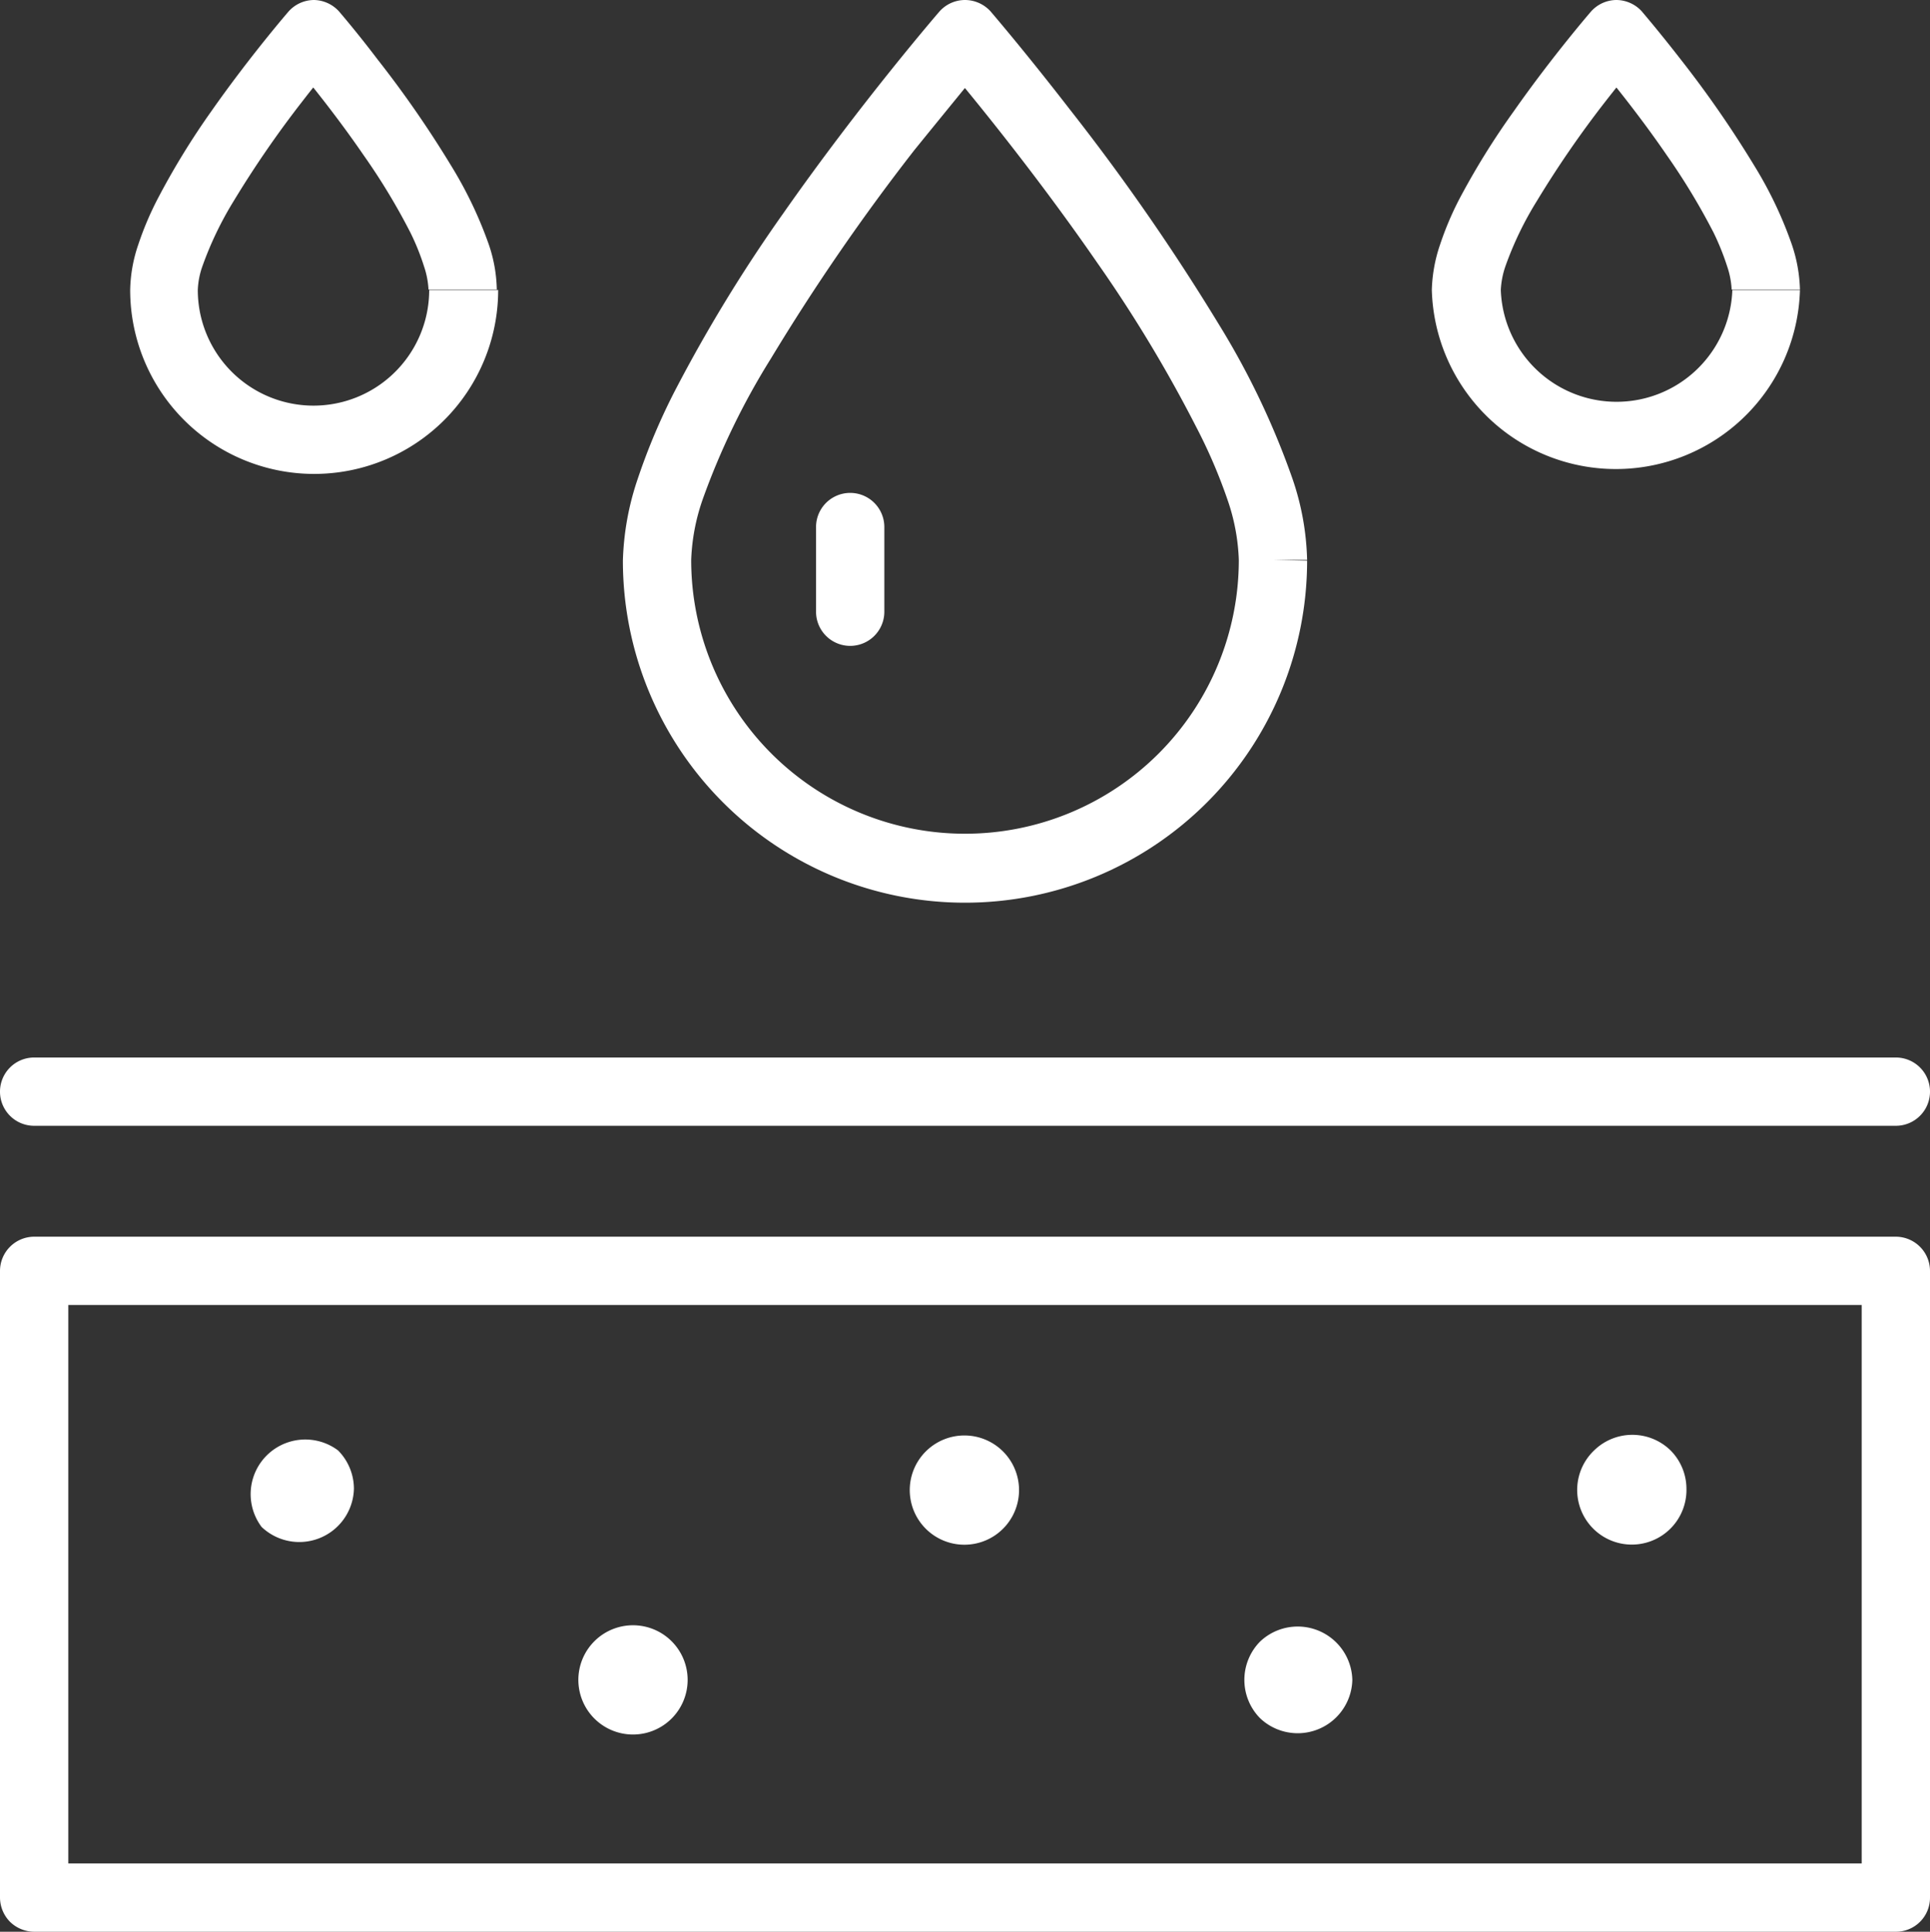
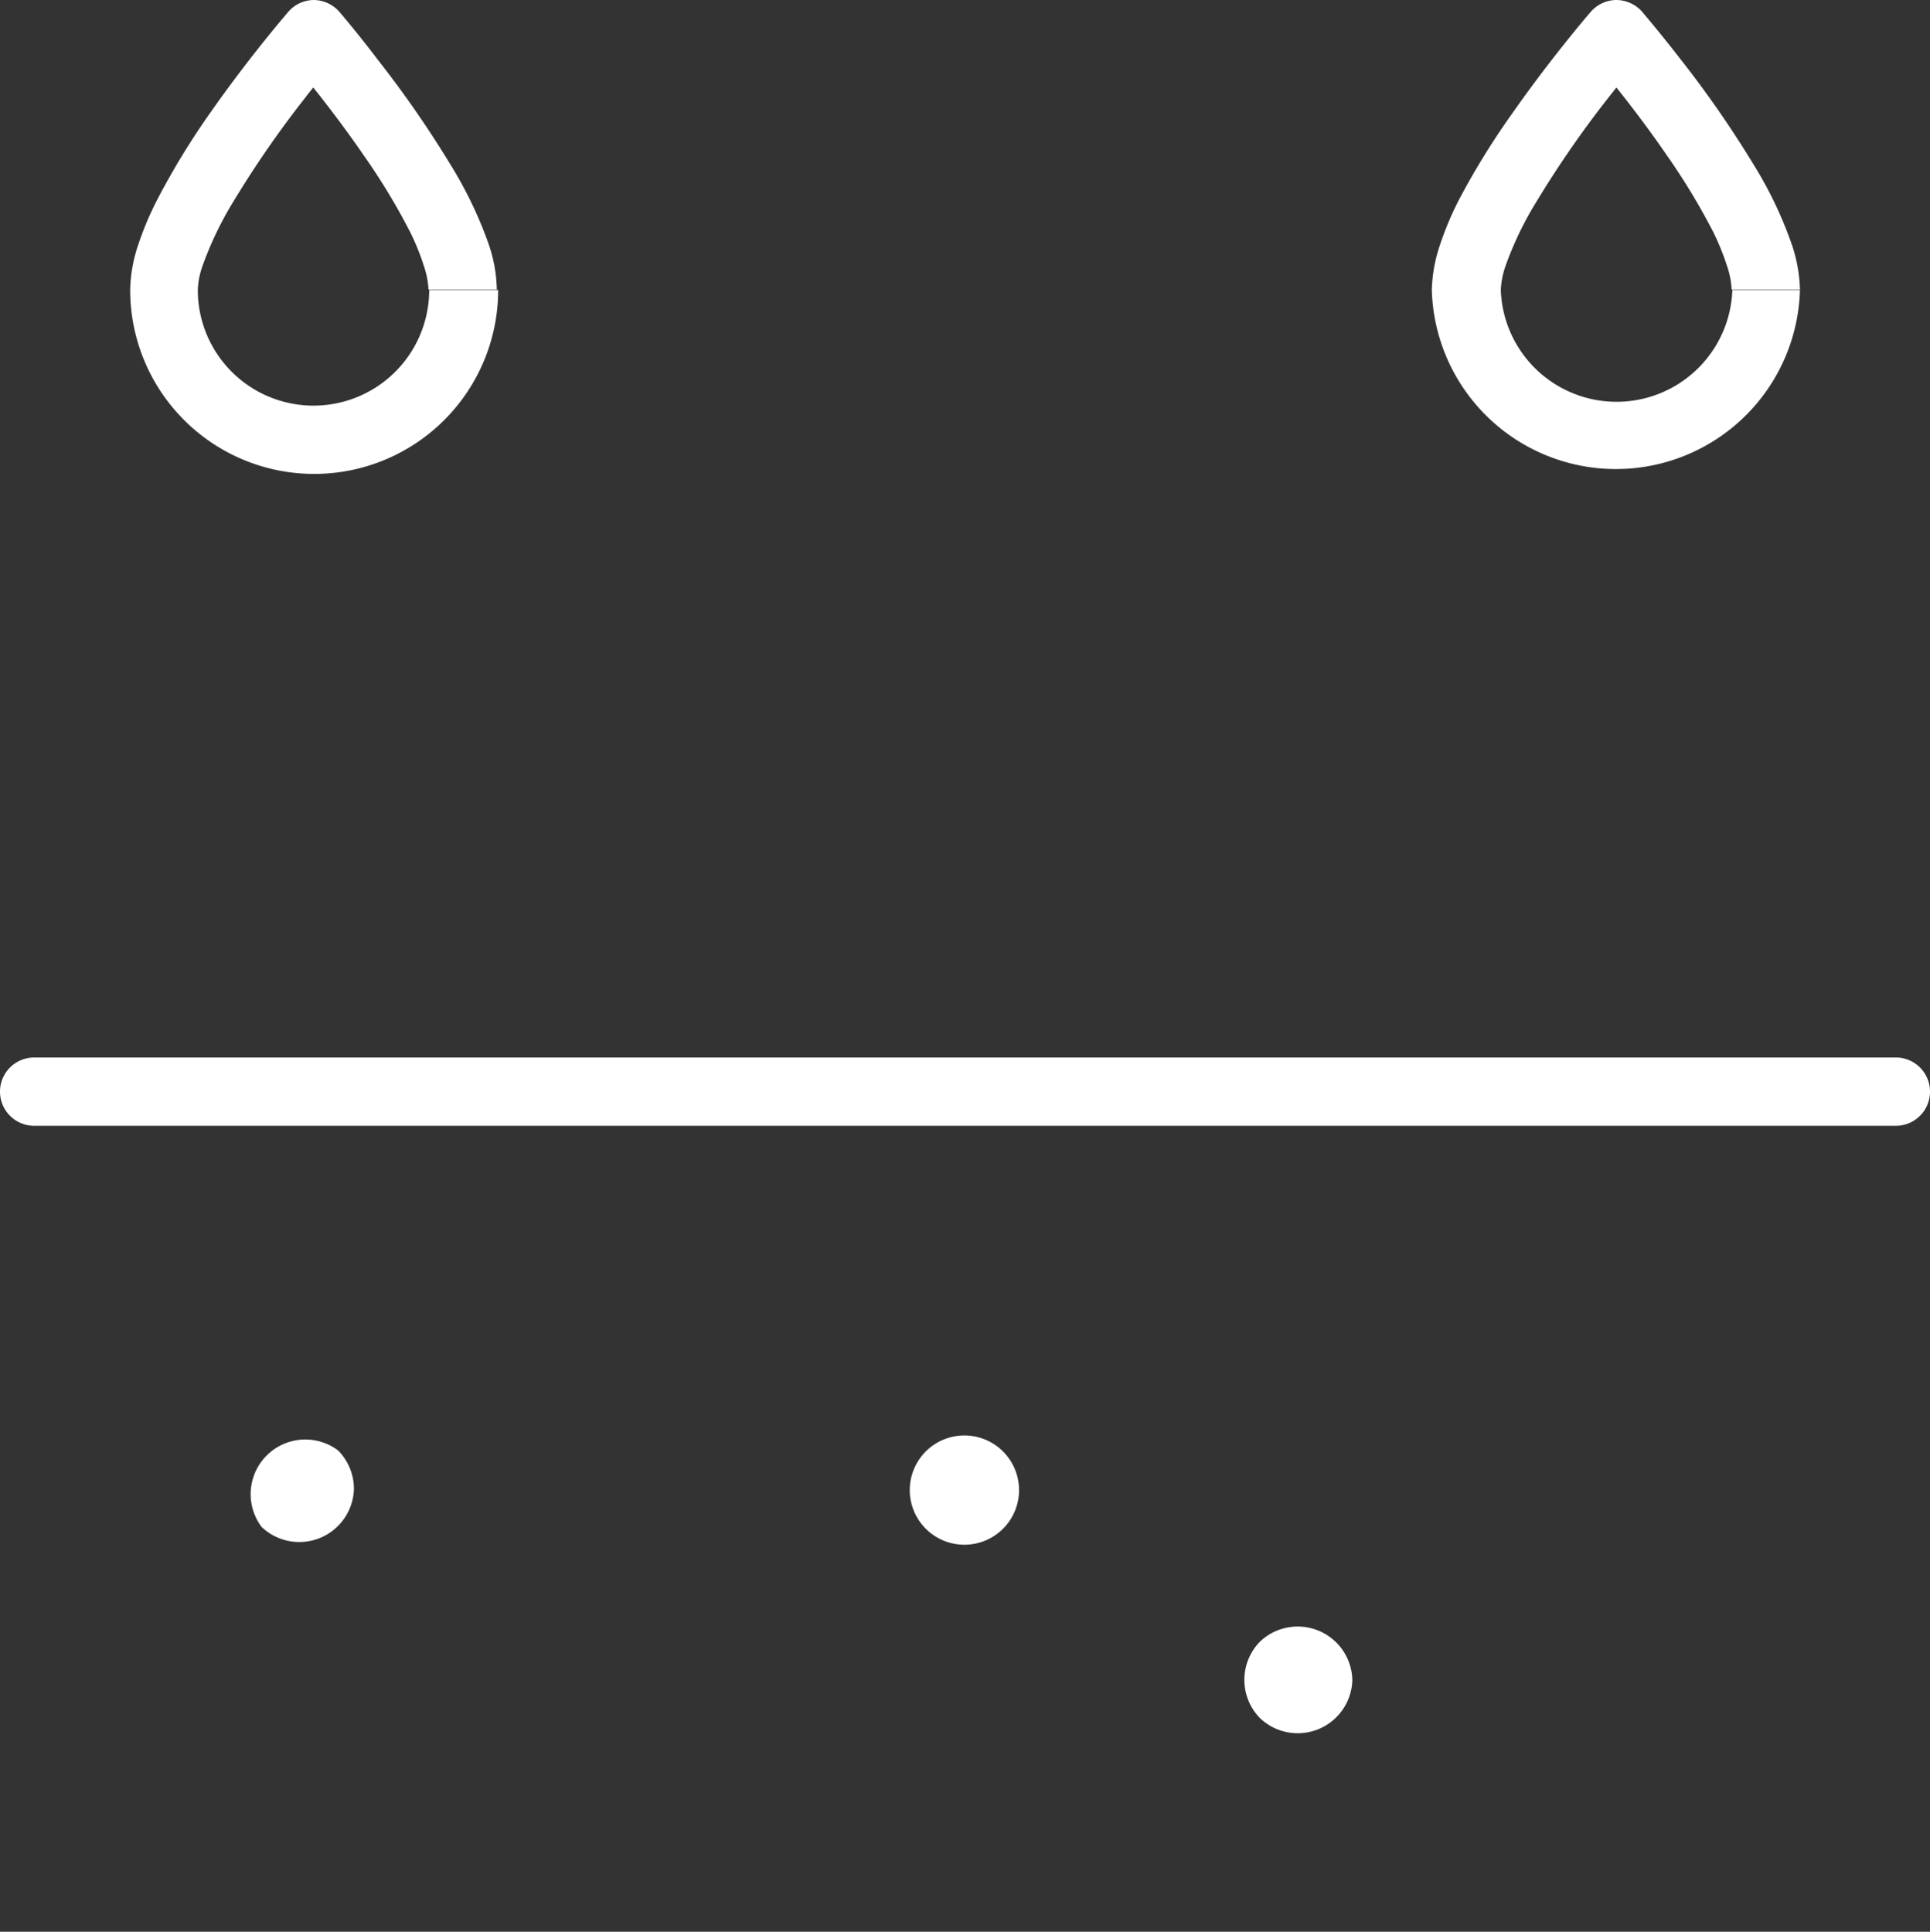
<svg xmlns="http://www.w3.org/2000/svg" viewBox="0 0 141.29 141.44">
  <rect x="0" y="0" width="141.29" height="141.44" fill="#333333" stroke="none" />
  <defs>
    <style>.cls-1{fill:#ffffff;}</style>
  </defs>
  <title>floor coatings</title>
  <g id="Layer_2" data-name="Layer 2">
    <g id="Layer_2-2" data-name="Layer 2">
      <path class="cls-1" d="M2.5,82.43H138.79a2.5,2.5,0,0,0,0-5H2.5a2.5,2.5,0,0,0,0,5" />
-       <path class="cls-1" d="M138.79,138.94v-2.5H5V95.55H136.29v43.39h2.5v0h2.5V93.05a2.51,2.51,0,0,0-2.5-2.5H2.5A2.51,2.51,0,0,0,0,93.05v45.89a2.55,2.55,0,0,0,.73,1.77,2.55,2.55,0,0,0,1.77.73H138.79a2.49,2.49,0,0,0,2.5-2.5Z" />
-       <path class="cls-1" d="M47.72,123H46.26v-1a1,1,0,0,0-1,1h1v0h1a1,1,0,0,0-1-1v1h0l.74.74a1.08,1.08,0,0,0,.3-.74h-1l.74.74-.74-.74v1a1,1,0,0,0,.74-.3l-.74-.74v0l-.74.74a1,1,0,0,0,.74.3v-1l-.74.74.74-.74h-1a1.08,1.08,0,0,0,.3.74l.74-.74h4a4,4,0,1,0-4,4,4,4,0,0,0,4-4Z" />
      <path class="cls-1" d="M96.49,123H95v-1a1,1,0,0,0-1,1h1v0l.74-.73A1,1,0,0,0,95,122v1l.74-.73L95,123h1a1.06,1.06,0,0,0-.31-.73L95,123h0l.74.74a1.09,1.09,0,0,0,.31-.74H95l.74.74L95,123v1a1,1,0,0,0,.74-.3L95,123v0l-.73.74a1,1,0,0,0,.73.3v-1l-.73.74L95,123H94a1,1,0,0,0,.31.74L95,123h4a4,4,0,0,0-6.76-2.8,4,4,0,0,0,0,5.6A4,4,0,0,0,99,123Z" />
      <path class="cls-1" d="M23.33,109H21.87v-1a1,1,0,0,0-1,1h1v0l.74-.73a1,1,0,0,0-.74-.31v1l.74-.73-.74.73h1a1,1,0,0,0-.3-.73l-.74.73h0l.74.74a1,1,0,0,0,.3-.74h-1l.74.74-.74-.74V110a1.09,1.09,0,0,0,.74-.31l-.74-.74v0l-.73.74a1.06,1.06,0,0,0,.73.31V109l-.73.74.73-.74h-1a1,1,0,0,0,.31.74l.73-.74h4a4,4,0,0,0-1.16-2.8,4,4,0,0,0-5.6,5.6,4,4,0,0,0,6.76-2.8Z" />
      <path class="cls-1" d="M72.1,109H70.65v-1a1.05,1.05,0,0,0-1.05,1h1.05v0l.73-.73a1,1,0,0,0-.73-.31v1l.73-.73-.73.73h1a1,1,0,0,0-.31-.73l-.73.73h0l.73.74a1,1,0,0,0,.31-.74h-1l.73.74-.73-.74V110a1.06,1.06,0,0,0,.73-.31l-.73-.74v0l-.74.74a1.09,1.09,0,0,0,.74.31V109l-.74.74.74-.74H69.6a1,1,0,0,0,.31.74l.74-.74H74.6a4,4,0,0,0-6.75-2.8A4,4,0,1,0,74.6,109Z" />
-       <path class="cls-1" d="M120.88,109h-1.46v-1a1,1,0,0,0-1,1h1v0l.74-.73a1,1,0,0,0-.74-.31v1l.74-.73-.74.73h1a1.05,1.05,0,0,0-.3-.73l-.74.73h0l.74.74a1.08,1.08,0,0,0,.3-.74h-1l.74.74-.74-.74V110a1.09,1.09,0,0,0,.74-.31l-.74-.74v0l-.74.74a1.09,1.09,0,0,0,.74.31V109l-.74.74.74-.74h-1a1.08,1.08,0,0,0,.3.74l.74-.74h4a4,4,0,0,0-1.16-2.8,4,4,0,0,0-5.6,0,4,4,0,1,0,6.76,2.8Z" />
      <path class="cls-1" d="M33.92,21.23h-2.5a8.47,8.47,0,1,1-16.94,0,5.83,5.83,0,0,1,.35-1.77,25.23,25.23,0,0,1,2.29-4.76,75.48,75.48,0,0,1,5-7.26c.77-1,1.45-1.83,1.93-2.41l.56-.67.14-.17.05-.05L23,2.5,21.06,4.14l0,0c.29.33,3,3.49,5.55,7.21a47.06,47.06,0,0,1,3.43,5.67,17.37,17.37,0,0,1,1,2.48,6.27,6.27,0,0,1,.33,1.7h5a10.78,10.78,0,0,0-.59-3.31,30,30,0,0,0-2.76-5.77,78.55,78.55,0,0,0-5.38-7.77C26.07,2.28,24.86.89,24.84.86A2.54,2.54,0,0,0,23,0a2.51,2.51,0,0,0-1.89.86s-2.82,3.26-5.65,7.3a55.52,55.52,0,0,0-3.95,6.46,23,23,0,0,0-1.39,3.3,10.78,10.78,0,0,0-.59,3.31,13.47,13.47,0,1,0,26.94,0Z" />
      <path class="cls-1" d="M129.32,21.23h-2.5a8.48,8.48,0,0,1-16.95,0,6.17,6.17,0,0,1,.35-1.77,24.74,24.74,0,0,1,2.3-4.76,75.48,75.48,0,0,1,5-7.26c.78-1,1.45-1.83,1.93-2.41l.56-.67.15-.17,0-.05L118.35,2.5l-1.89,1.64,0,0c.29.33,3,3.49,5.55,7.21a48.39,48.39,0,0,1,3.43,5.67,18.61,18.61,0,0,1,1,2.48,6.27,6.27,0,0,1,.33,1.7h5a11.1,11.1,0,0,0-.6-3.31,29.35,29.35,0,0,0-2.75-5.77,78.55,78.55,0,0,0-5.38-7.77c-1.63-2.1-2.83-3.49-2.85-3.52A2.54,2.54,0,0,0,118.35,0a2.51,2.51,0,0,0-1.89.86s-2.82,3.26-5.65,7.3a55.52,55.52,0,0,0-4,6.46,23,23,0,0,0-1.39,3.3,11.1,11.1,0,0,0-.6,3.31,13.48,13.48,0,0,0,26.95,0Z" />
-       <path class="cls-1" d="M93.19,41h-2.5A20,20,0,0,1,50.6,41a15,15,0,0,1,.85-4.46,53.34,53.34,0,0,1,5-10.31A156.39,156.39,0,0,1,66.93,11C68.55,9,70,7.23,71,6l1.17-1.4.31-.36.11-.12L70.65,2.5,68.76,4.14l0,.06c.63.73,6.21,7.28,11.58,15.06a101.08,101.08,0,0,1,7.23,12A38.68,38.68,0,0,1,89.9,36.7a14.89,14.89,0,0,1,.79,4.3h5a19.65,19.65,0,0,0-1.09-6,58.09,58.09,0,0,0-5.42-11.33A160.45,160.45,0,0,0,78.31,8C75,3.72,72.56.89,72.54.86A2.54,2.54,0,0,0,70.65,0a2.51,2.51,0,0,0-1.89.86s-5.71,6.6-11.44,14.79a111,111,0,0,0-7.93,13,46,46,0,0,0-2.7,6.4,20.27,20.27,0,0,0-1.09,6,25,25,0,0,0,50.09,0Z" />
-       <path class="cls-1" d="M59.74,38.59v6.2a2.5,2.5,0,0,0,5,0v-6.2a2.5,2.5,0,1,0-5,0" />
    </g>
  </g>
</svg>